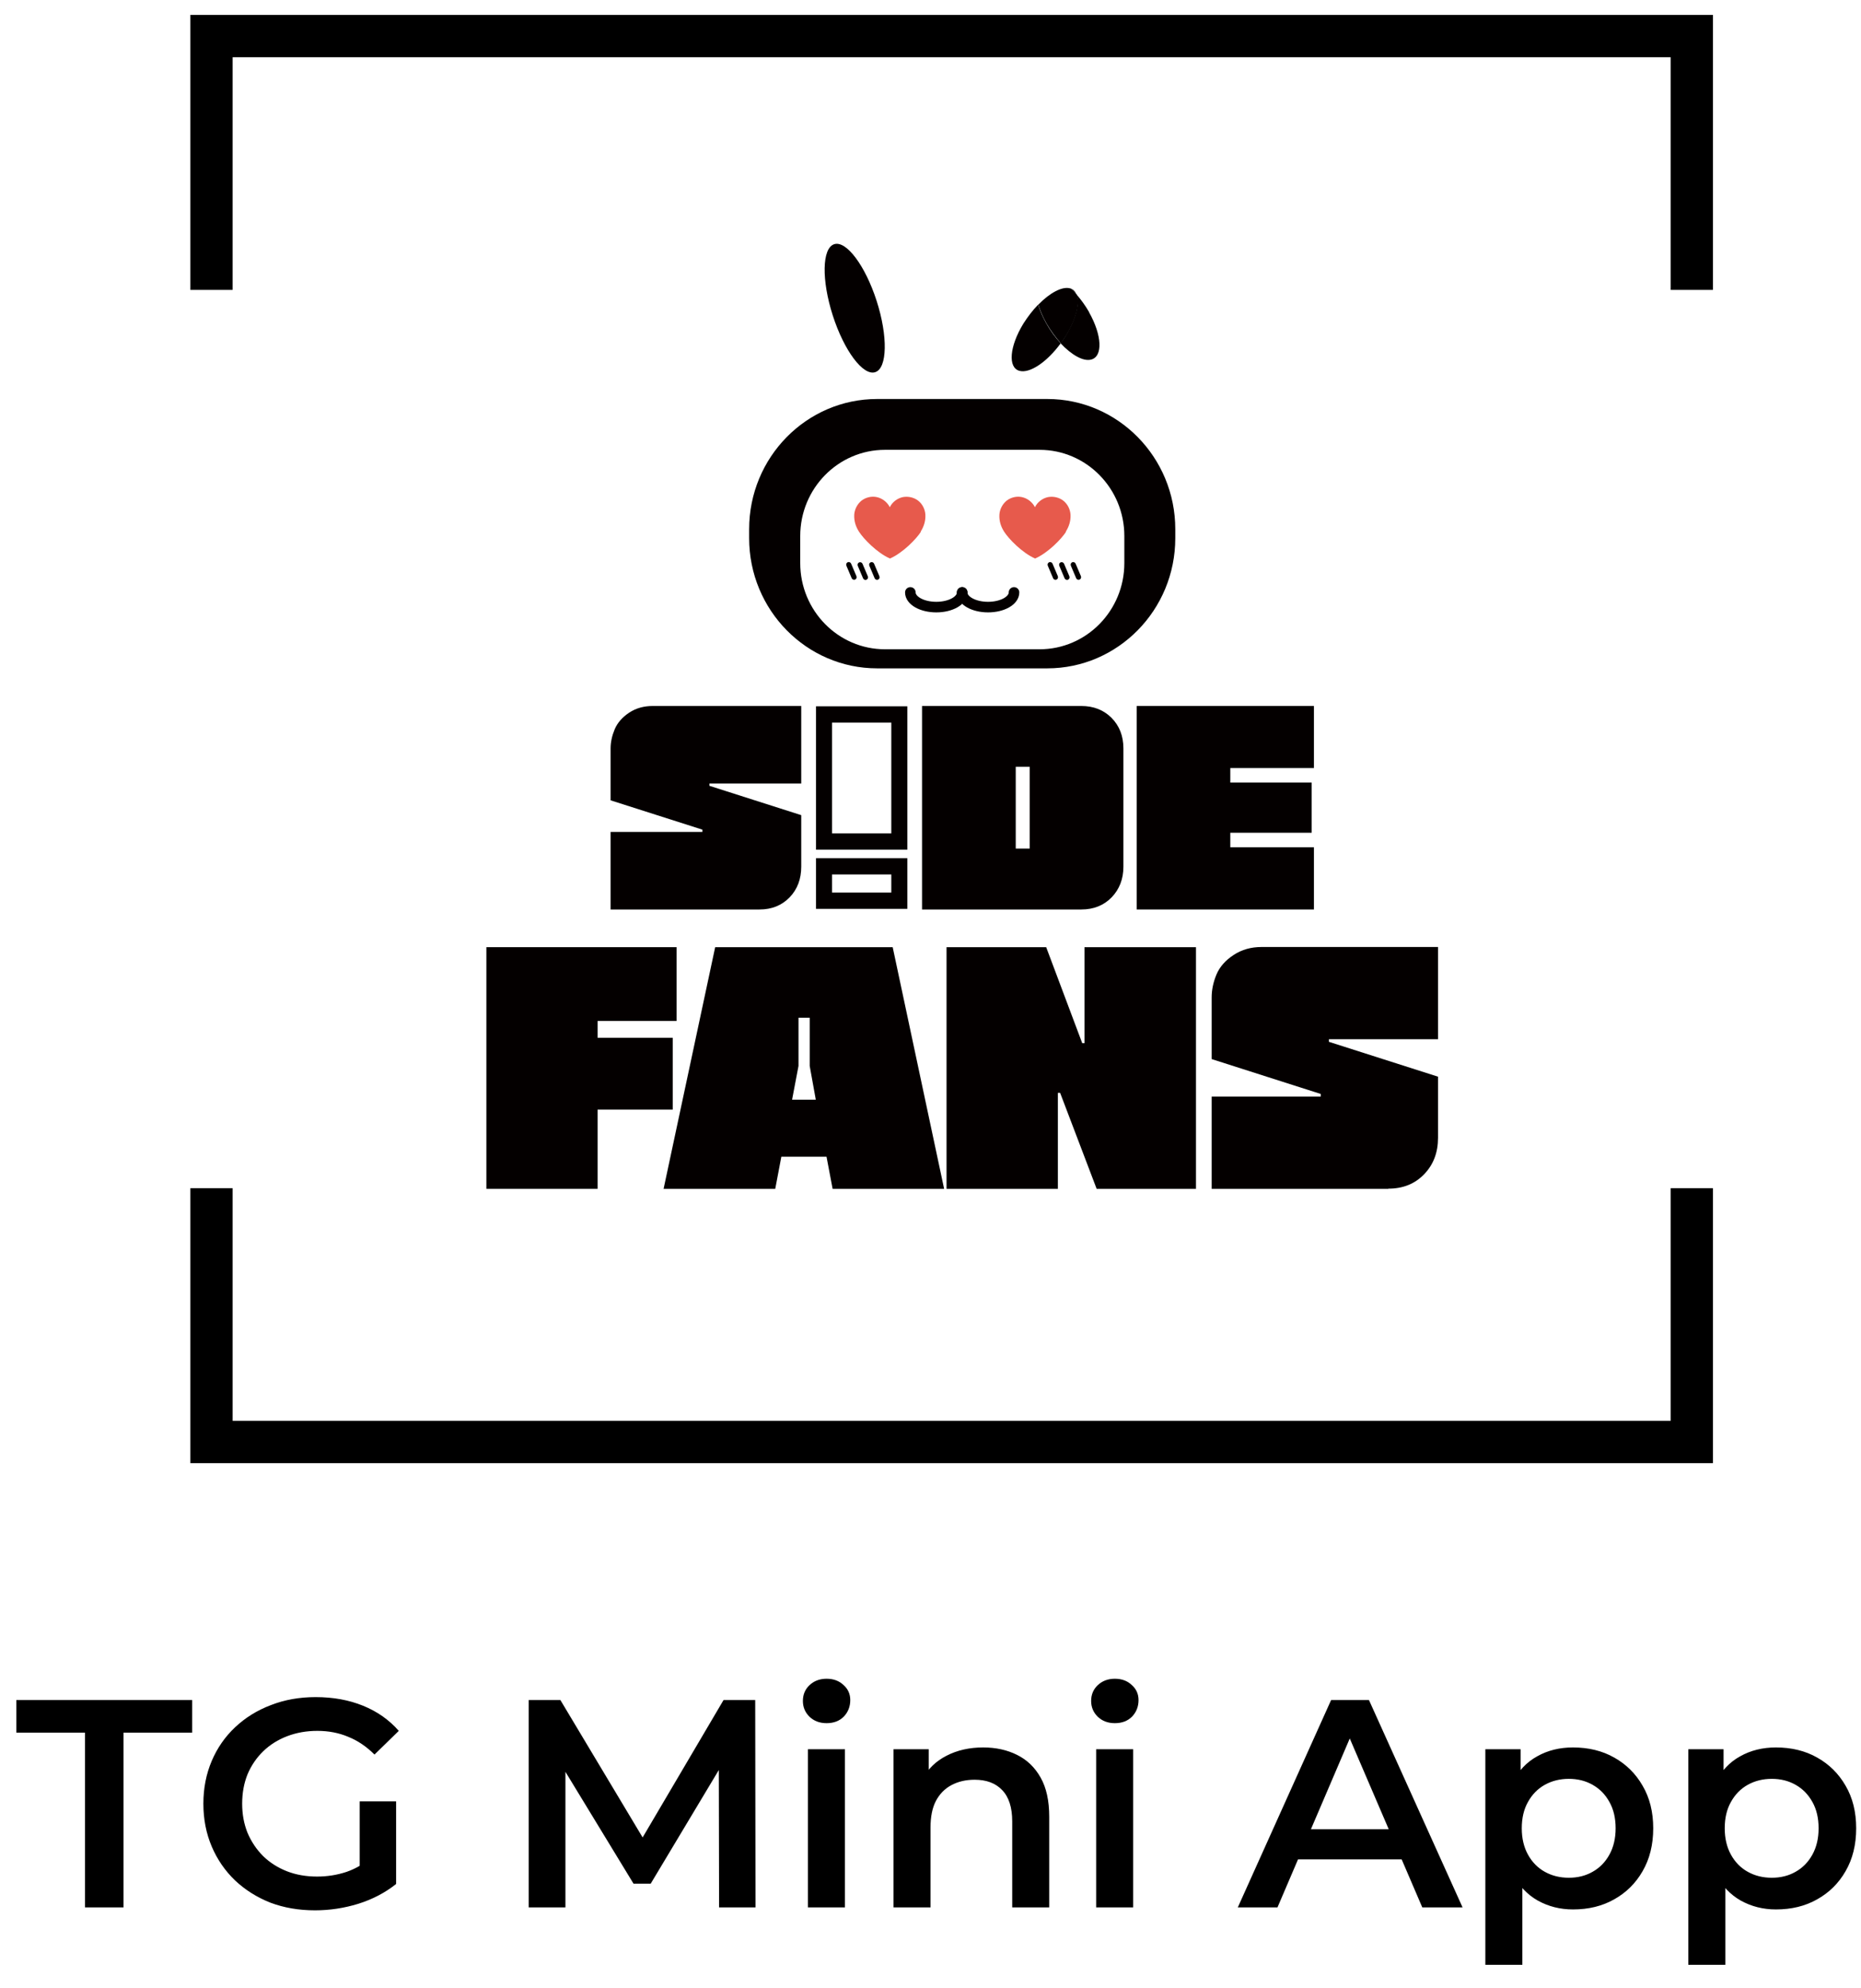
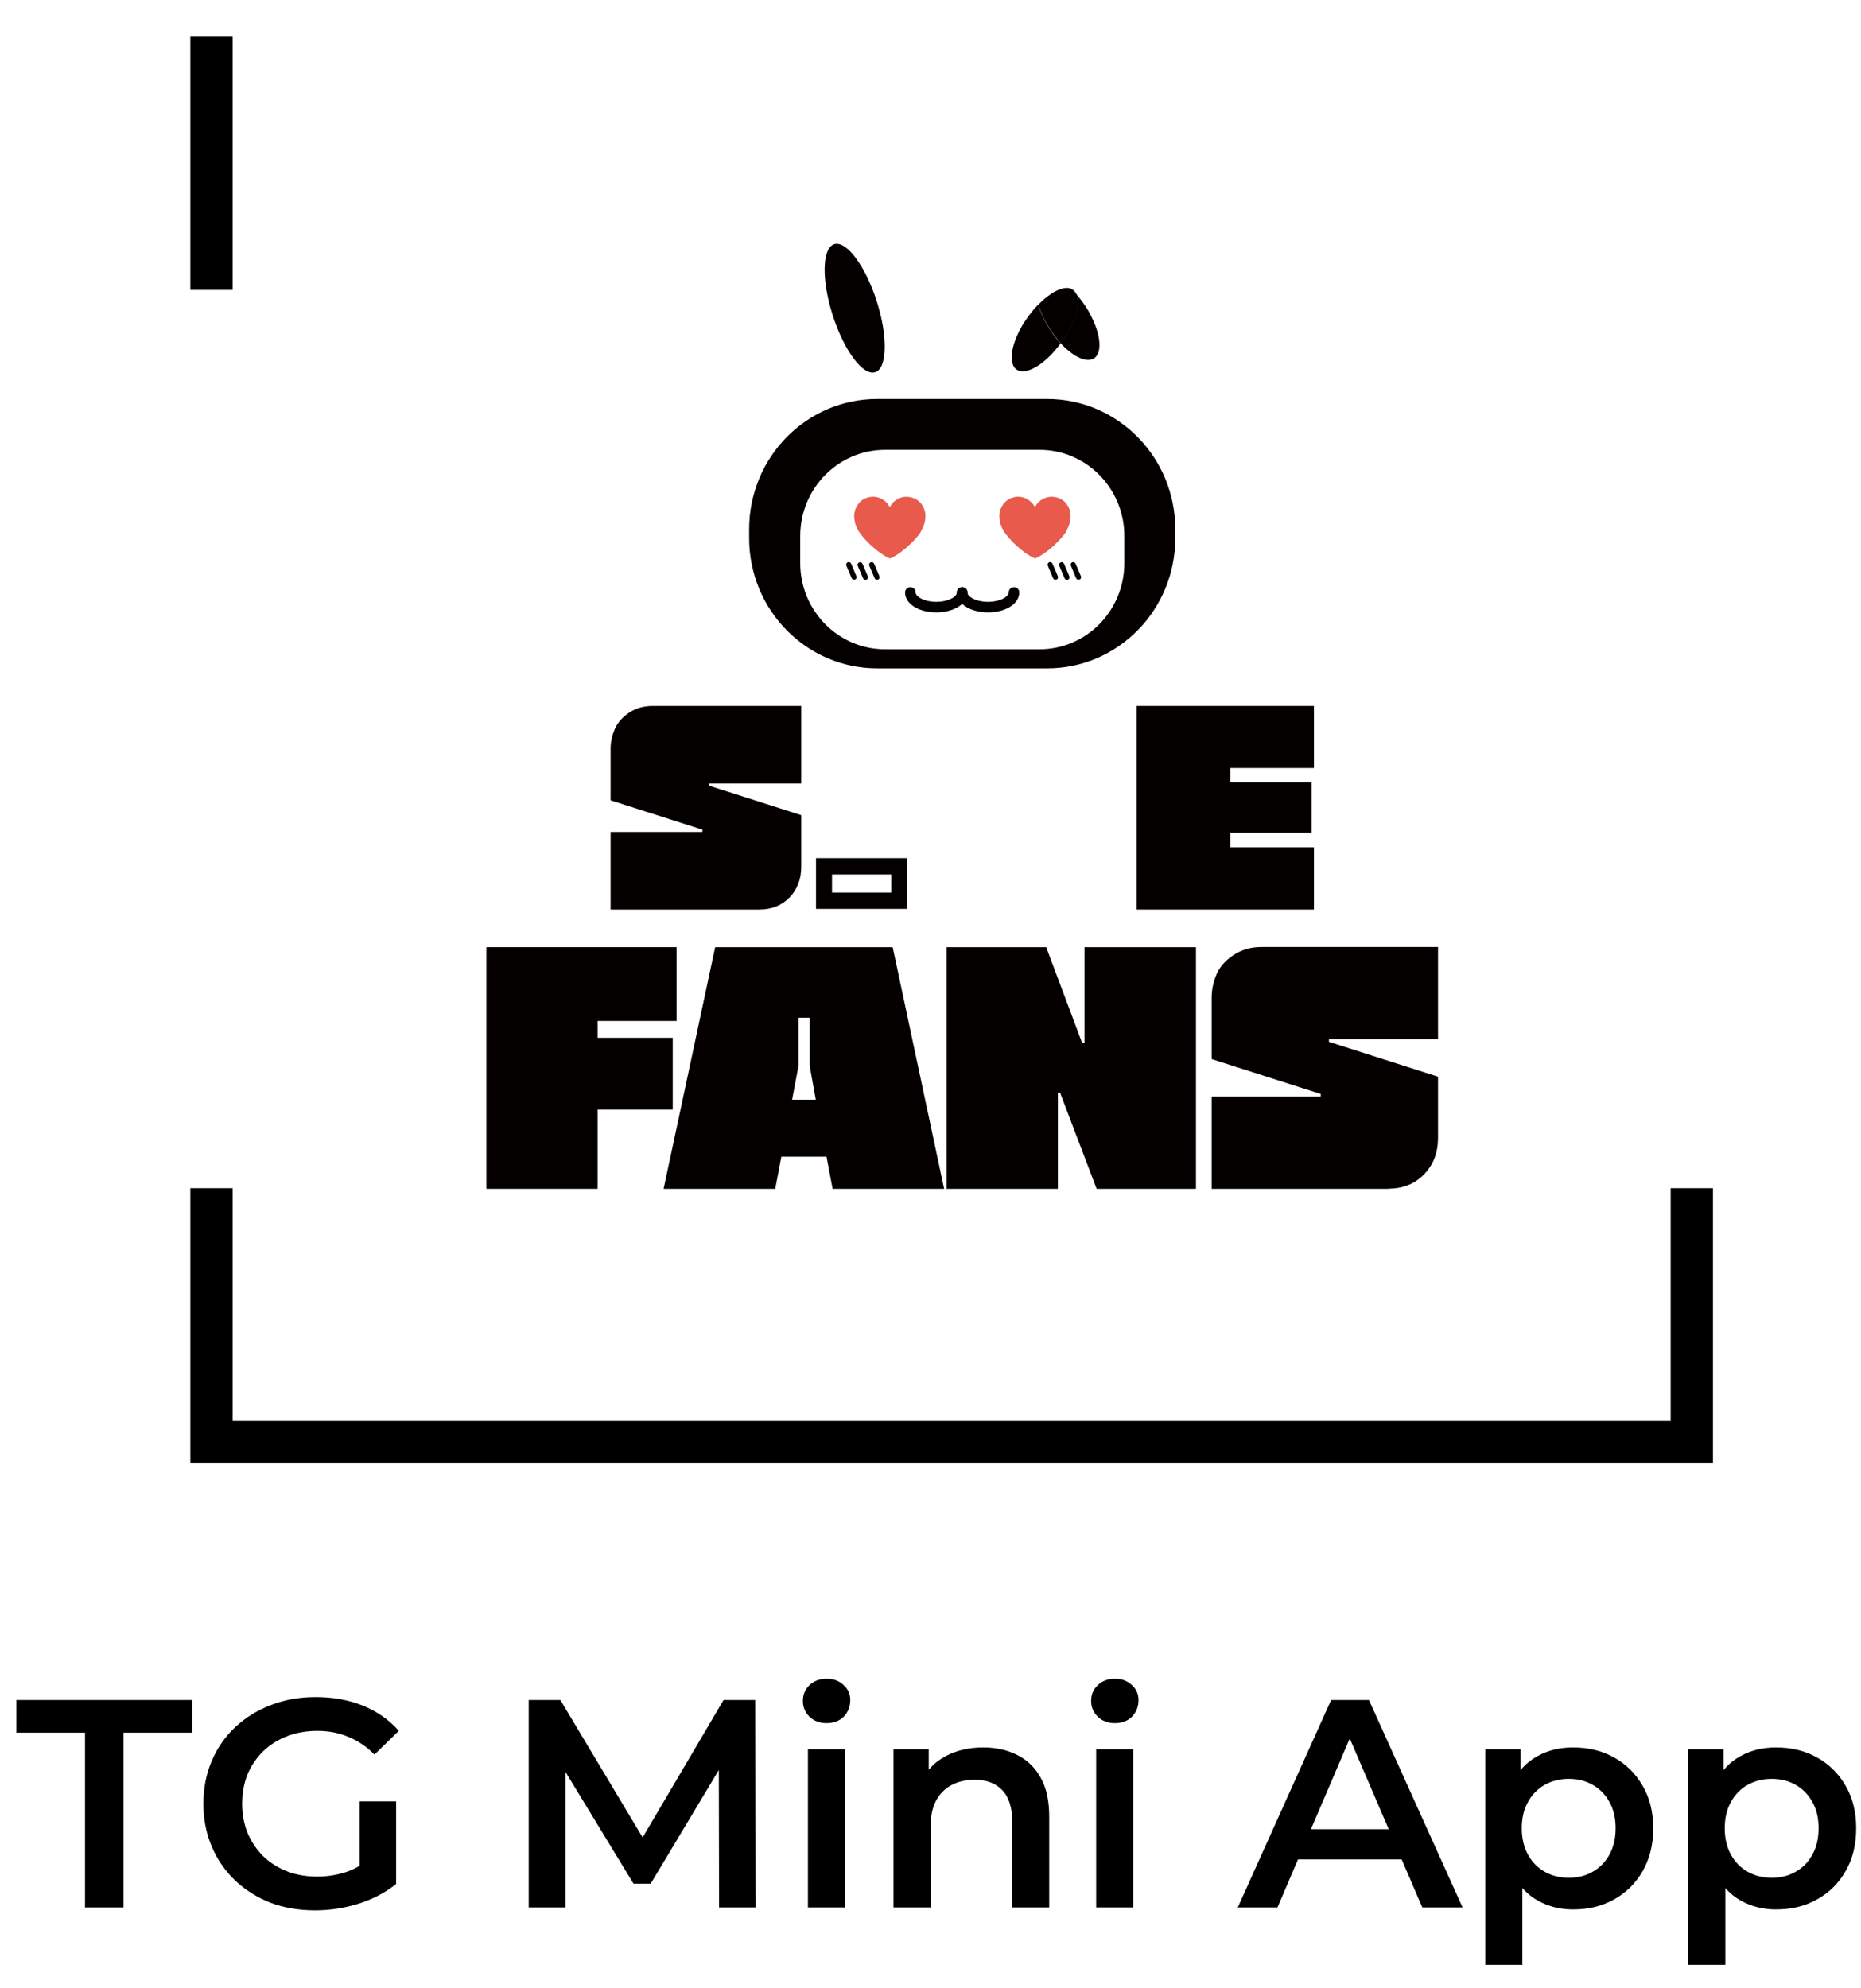
<svg xmlns="http://www.w3.org/2000/svg" width="88" height="94" viewBox="0 0 88 94" fill="none">
-   <path d="M10 13.705V1.705H80V13.705" stroke="black" stroke-width="2" />
+   <path d="M10 13.705V1.705V13.705" stroke="black" stroke-width="2" />
  <path d="M80 56.172L80 68.172L10 68.172L10 56.172" stroke="black" stroke-width="2" />
  <path d="M4.02 90.172V81.912H0.772V80.372H9.088V81.912H5.84V90.172H4.02ZM14.895 90.312C14.13 90.312 13.425 90.191 12.781 89.948C12.146 89.696 11.591 89.346 11.115 88.898C10.639 88.441 10.27 87.904 10.009 87.288C9.748 86.672 9.617 86 9.617 85.272C9.617 84.544 9.748 83.872 10.009 83.256C10.27 82.64 10.639 82.108 11.115 81.66C11.6 81.203 12.165 80.853 12.809 80.61C13.453 80.358 14.158 80.232 14.923 80.232C15.754 80.232 16.5 80.368 17.163 80.638C17.835 80.909 18.4 81.306 18.857 81.828L17.709 82.948C17.326 82.566 16.911 82.286 16.463 82.108C16.024 81.922 15.539 81.828 15.007 81.828C14.494 81.828 14.018 81.912 13.579 82.08C13.14 82.248 12.762 82.486 12.445 82.794C12.128 83.102 11.88 83.466 11.703 83.886C11.535 84.306 11.451 84.768 11.451 85.272C11.451 85.767 11.535 86.224 11.703 86.644C11.88 87.064 12.128 87.433 12.445 87.75C12.762 88.058 13.136 88.296 13.565 88.464C13.994 88.632 14.47 88.716 14.993 88.716C15.478 88.716 15.945 88.642 16.393 88.492C16.85 88.334 17.284 88.072 17.695 87.708L18.731 89.066C18.218 89.477 17.62 89.79 16.939 90.004C16.267 90.21 15.586 90.312 14.895 90.312ZM17.009 88.828V85.16H18.731V89.066L17.009 88.828ZM25.001 90.172V80.372H26.499L30.783 87.526H29.999L34.213 80.372H35.711L35.725 90.172H34.003L33.989 83.074H34.353L30.769 89.052H29.957L26.317 83.074H26.737V90.172H25.001ZM38.204 90.172V82.696H39.954V90.172H38.204ZM39.086 81.464C38.759 81.464 38.488 81.362 38.274 81.156C38.068 80.951 37.966 80.704 37.966 80.414C37.966 80.116 38.068 79.868 38.274 79.672C38.488 79.467 38.759 79.364 39.086 79.364C39.412 79.364 39.678 79.462 39.884 79.658C40.098 79.845 40.206 80.083 40.206 80.372C40.206 80.68 40.103 80.942 39.898 81.156C39.692 81.362 39.422 81.464 39.086 81.464ZM46.492 82.612C47.09 82.612 47.622 82.729 48.089 82.962C48.565 83.196 48.938 83.555 49.209 84.04C49.479 84.516 49.614 85.132 49.614 85.888V90.172H47.864V86.112C47.864 85.45 47.706 84.955 47.389 84.628C47.081 84.302 46.647 84.138 46.087 84.138C45.676 84.138 45.312 84.222 44.995 84.39C44.677 84.558 44.43 84.81 44.252 85.146C44.084 85.473 44.001 85.888 44.001 86.392V90.172H42.251V82.696H43.916V84.712L43.623 84.096C43.884 83.62 44.262 83.256 44.757 83.004C45.261 82.743 45.839 82.612 46.492 82.612ZM51.834 90.172V82.696H53.584V90.172H51.834ZM52.717 81.464C52.39 81.464 52.119 81.362 51.904 81.156C51.699 80.951 51.596 80.704 51.596 80.414C51.596 80.116 51.699 79.868 51.904 79.672C52.119 79.467 52.39 79.364 52.717 79.364C53.043 79.364 53.309 79.462 53.514 79.658C53.729 79.845 53.837 80.083 53.837 80.372C53.837 80.68 53.734 80.942 53.529 81.156C53.323 81.362 53.053 81.464 52.717 81.464ZM58.532 90.172L62.943 80.372H64.734L69.159 90.172H67.254L63.461 81.338H64.189L60.408 90.172H58.532ZM60.562 87.904L61.053 86.476H66.344L66.835 87.904H60.562ZM74.381 90.27C73.774 90.27 73.219 90.13 72.715 89.85C72.22 89.57 71.823 89.15 71.525 88.59C71.236 88.021 71.091 87.302 71.091 86.434C71.091 85.557 71.231 84.838 71.511 84.278C71.8 83.718 72.192 83.303 72.687 83.032C73.181 82.752 73.746 82.612 74.381 82.612C75.118 82.612 75.767 82.771 76.327 83.088C76.896 83.406 77.344 83.849 77.671 84.418C78.007 84.988 78.175 85.66 78.175 86.434C78.175 87.209 78.007 87.886 77.671 88.464C77.344 89.034 76.896 89.477 76.327 89.794C75.767 90.112 75.118 90.27 74.381 90.27ZM70.237 92.888V82.696H71.903V84.46L71.847 86.448L71.987 88.436V92.888H70.237ZM74.185 88.772C74.605 88.772 74.978 88.679 75.305 88.492C75.641 88.306 75.907 88.035 76.103 87.68C76.299 87.326 76.397 86.91 76.397 86.434C76.397 85.949 76.299 85.534 76.103 85.188C75.907 84.834 75.641 84.563 75.305 84.376C74.978 84.19 74.605 84.096 74.185 84.096C73.765 84.096 73.387 84.19 73.051 84.376C72.715 84.563 72.449 84.834 72.253 85.188C72.057 85.534 71.959 85.949 71.959 86.434C71.959 86.91 72.057 87.326 72.253 87.68C72.449 88.035 72.715 88.306 73.051 88.492C73.387 88.679 73.765 88.772 74.185 88.772ZM83.978 90.27C83.372 90.27 82.817 90.13 82.312 89.85C81.818 89.57 81.421 89.15 81.123 88.59C80.833 88.021 80.689 87.302 80.689 86.434C80.689 85.557 80.829 84.838 81.109 84.278C81.398 83.718 81.79 83.303 82.284 83.032C82.779 82.752 83.344 82.612 83.978 82.612C84.716 82.612 85.365 82.771 85.924 83.088C86.494 83.406 86.942 83.849 87.269 84.418C87.605 84.988 87.772 85.66 87.772 86.434C87.772 87.209 87.605 87.886 87.269 88.464C86.942 89.034 86.494 89.477 85.924 89.794C85.365 90.112 84.716 90.27 83.978 90.27ZM79.835 92.888V82.696H81.501V84.46L81.445 86.448L81.585 88.436V92.888H79.835ZM83.782 88.772C84.203 88.772 84.576 88.679 84.903 88.492C85.239 88.306 85.504 88.035 85.701 87.68C85.897 87.326 85.995 86.91 85.995 86.434C85.995 85.949 85.897 85.534 85.701 85.188C85.504 84.834 85.239 84.563 84.903 84.376C84.576 84.19 84.203 84.096 83.782 84.096C83.362 84.096 82.984 84.19 82.648 84.376C82.312 84.563 82.046 84.834 81.85 85.188C81.654 85.534 81.556 85.949 81.556 86.434C81.556 86.91 81.654 87.326 81.85 87.68C82.046 88.035 82.312 88.306 82.648 88.492C82.984 88.679 83.362 88.772 83.782 88.772Z" fill="black" />
  <path d="M31.992 44.778V48.267H28.258V49.061H31.811V52.458H28.258V56.202H23V44.778H31.992Z" fill="#040000" />
  <path d="M39.371 56.202L39.083 54.684H36.947L36.659 56.202H31.379L33.818 44.778H42.212L44.644 56.202H39.364H39.371ZM37.758 50.394L37.455 51.988H38.576L38.288 50.394V48.113H37.758V50.394Z" fill="#040000" />
  <path d="M56.553 44.778V56.202H51.856L50.129 51.665H50.023V56.202H44.758V44.778H49.47L51.174 49.315H51.281V44.778H56.546H56.553Z" fill="#040000" />
  <path d="M65.651 56.202H57.295V51.841H62.454V51.718L57.295 50.069V47.158C57.295 46.795 57.371 46.434 57.522 46.071C57.674 45.709 57.946 45.401 58.333 45.147C58.719 44.893 59.158 44.77 59.658 44.77H67.999V49.13H62.84V49.253L67.999 50.901V53.79C67.999 54.491 67.78 55.061 67.34 55.516C66.901 55.97 66.34 56.194 65.651 56.194V56.202Z" fill="#040000" />
  <path d="M35.903 42.997H28.873V39.33H33.214V39.222L28.873 37.836V35.386C28.873 35.078 28.941 34.778 29.07 34.469C29.199 34.169 29.426 33.907 29.752 33.691C30.078 33.476 30.449 33.376 30.866 33.376H37.888V37.042H33.547V37.15L37.888 38.537V40.971C37.888 41.557 37.706 42.042 37.335 42.427C36.964 42.805 36.494 42.997 35.911 42.997H35.903Z" fill="#040000" />
-   <path d="M53.122 35.386V40.971C53.122 41.557 52.933 42.042 52.562 42.427C52.19 42.805 51.713 42.997 51.13 42.997H43.6V33.376H51.13C51.706 33.376 52.183 33.56 52.562 33.938C52.933 34.315 53.122 34.793 53.122 35.386ZM48.031 40.116H48.691V36.249H48.031V40.116Z" fill="#040000" />
  <path d="M62.131 40.062V42.997H53.752V33.376H62.131V36.31H58.176V36.996H62.025V39.369H58.176V40.054H62.131V40.062Z" fill="#040000" />
-   <path d="M42.147 34.161V39.4H39.343V34.161H42.147ZM42.904 33.391H38.586V40.17H42.904V33.391Z" fill="#040000" />
  <path d="M42.147 41.341V42.196H39.343V41.341H42.147ZM42.904 40.571H38.586V42.967H42.904V40.571Z" fill="#040000" />
  <path d="M49.522 18.863H41.477C38.136 18.863 35.424 21.621 35.424 25.018V25.442C35.424 28.839 38.136 31.597 41.477 31.597H49.522C52.863 31.597 55.575 28.839 55.575 25.442V25.018C55.575 21.621 52.863 18.863 49.522 18.863ZM53.166 26.62C53.166 28.87 51.371 30.695 49.158 30.695H41.848C39.636 30.695 37.84 28.87 37.84 26.62V25.341C37.84 23.092 39.636 21.266 41.848 21.266H49.158C51.371 21.266 53.166 23.092 53.166 25.341V26.62Z" fill="#040000" />
  <path d="M41.388 17.594C41.961 17.404 41.99 15.896 41.453 14.225C40.915 12.555 40.016 11.356 39.443 11.546C38.87 11.737 38.842 13.245 39.379 14.915C39.916 16.585 40.816 17.785 41.388 17.594Z" fill="#040000" />
  <path d="M50.643 13.648C50.733 13.733 50.817 13.825 50.9 13.918C50.847 13.787 50.764 13.694 50.643 13.648Z" fill="#040000" />
  <path d="M49.09 14.403C48.84 14.658 48.605 14.966 48.393 15.297C47.734 16.375 47.651 17.377 48.203 17.531C48.696 17.67 49.514 17.107 50.158 16.229C49.908 15.959 49.673 15.644 49.476 15.289C49.302 14.981 49.173 14.681 49.09 14.403Z" fill="#040000" />
  <path d="M51.506 14.765C51.325 14.45 51.12 14.165 50.9 13.918C51.059 14.319 50.885 15.066 50.4 15.859C50.325 15.99 50.241 16.113 50.15 16.229C50.666 16.776 51.219 17.099 51.597 16.999C52.158 16.853 52.112 15.851 51.499 14.765H51.506Z" fill="#040000" />
  <path d="M50.908 13.918C50.825 13.818 50.734 13.733 50.651 13.648C50.636 13.648 50.62 13.633 50.605 13.633C50.226 13.525 49.636 13.849 49.098 14.403C49.181 14.681 49.31 14.981 49.484 15.289C49.689 15.643 49.923 15.959 50.166 16.229C50.249 16.113 50.34 15.99 50.416 15.859C50.901 15.066 51.075 14.319 50.916 13.918H50.908Z" fill="#040000" />
  <path d="M40.201 26.668C40.185 26.628 40.142 26.61 40.105 26.626C40.069 26.642 40.053 26.686 40.069 26.726L40.318 27.313C40.335 27.352 40.378 27.37 40.414 27.354C40.451 27.338 40.467 27.294 40.45 27.255L40.201 26.668Z" fill="#040000" stroke="#040000" stroke-width="0.1" stroke-miterlimit="10" />
  <path d="M40.74 26.675C40.724 26.636 40.681 26.617 40.644 26.633C40.608 26.649 40.592 26.694 40.608 26.733L40.857 27.32C40.874 27.359 40.917 27.378 40.953 27.362C40.99 27.346 41.006 27.301 40.989 27.262L40.74 26.675Z" fill="#040000" stroke="#040000" stroke-width="0.1" stroke-miterlimit="10" />
  <path d="M41.287 26.671C41.271 26.631 41.228 26.613 41.191 26.629C41.155 26.645 41.138 26.689 41.155 26.729L41.404 27.316C41.421 27.355 41.464 27.373 41.5 27.357C41.537 27.341 41.553 27.297 41.536 27.258L41.287 26.671Z" fill="#040000" stroke="#040000" stroke-width="0.1" stroke-miterlimit="10" />
  <path d="M49.725 26.669C49.708 26.63 49.665 26.611 49.629 26.627C49.592 26.643 49.576 26.688 49.593 26.727L49.842 27.314C49.858 27.353 49.901 27.372 49.938 27.356C49.974 27.34 49.99 27.295 49.974 27.256L49.725 26.669Z" fill="#040000" stroke="#040000" stroke-width="0.1" stroke-miterlimit="10" />
  <path d="M50.27 26.673C50.253 26.634 50.21 26.615 50.173 26.631C50.137 26.647 50.121 26.692 50.137 26.731L50.386 27.318C50.403 27.357 50.446 27.376 50.483 27.36C50.519 27.344 50.535 27.299 50.519 27.26L50.27 26.673Z" fill="#040000" stroke="#040000" stroke-width="0.1" stroke-miterlimit="10" />
  <path d="M50.816 26.669C50.8 26.63 50.757 26.611 50.72 26.627C50.684 26.643 50.668 26.687 50.684 26.727L50.933 27.314C50.95 27.353 50.993 27.371 51.029 27.355C51.066 27.339 51.082 27.295 51.066 27.256L50.816 26.669Z" fill="#040000" stroke="#040000" stroke-width="0.1" stroke-miterlimit="10" />
  <path d="M45.501 28.007C45.501 28.392 44.956 28.701 44.274 28.701C43.592 28.701 43.047 28.392 43.047 28.007" stroke="#040000" stroke-width="0.5" stroke-miterlimit="10" stroke-linecap="round" />
  <path d="M47.949 28.007C47.949 28.392 47.403 28.701 46.721 28.701C46.04 28.701 45.494 28.392 45.494 28.007" stroke="#040000" stroke-width="0.5" stroke-miterlimit="10" stroke-linecap="round" />
  <path d="M43.546 25.141C43.334 25.473 42.697 26.135 42.084 26.405C41.47 26.135 40.834 25.473 40.622 25.141C40.462 24.895 40.379 24.625 40.394 24.332C40.41 24.078 40.538 23.832 40.735 23.67C40.932 23.516 41.205 23.447 41.455 23.5C41.72 23.555 41.955 23.739 42.076 23.978C42.197 23.732 42.432 23.555 42.697 23.5C42.947 23.454 43.22 23.516 43.417 23.67C43.614 23.824 43.743 24.071 43.758 24.332C43.773 24.625 43.69 24.887 43.531 25.141H43.546Z" fill="#E75A4C" />
  <path d="M50.409 25.141C50.197 25.473 49.561 26.135 48.947 26.405C48.333 26.135 47.697 25.473 47.485 25.141C47.326 24.895 47.242 24.625 47.258 24.332C47.273 24.078 47.402 23.832 47.599 23.67C47.795 23.516 48.068 23.447 48.318 23.5C48.583 23.555 48.818 23.739 48.939 23.978C49.061 23.732 49.295 23.555 49.561 23.5C49.811 23.454 50.083 23.516 50.28 23.67C50.477 23.824 50.606 24.071 50.621 24.332C50.636 24.625 50.553 24.887 50.394 25.141H50.409Z" fill="#E75A4C" />
</svg>